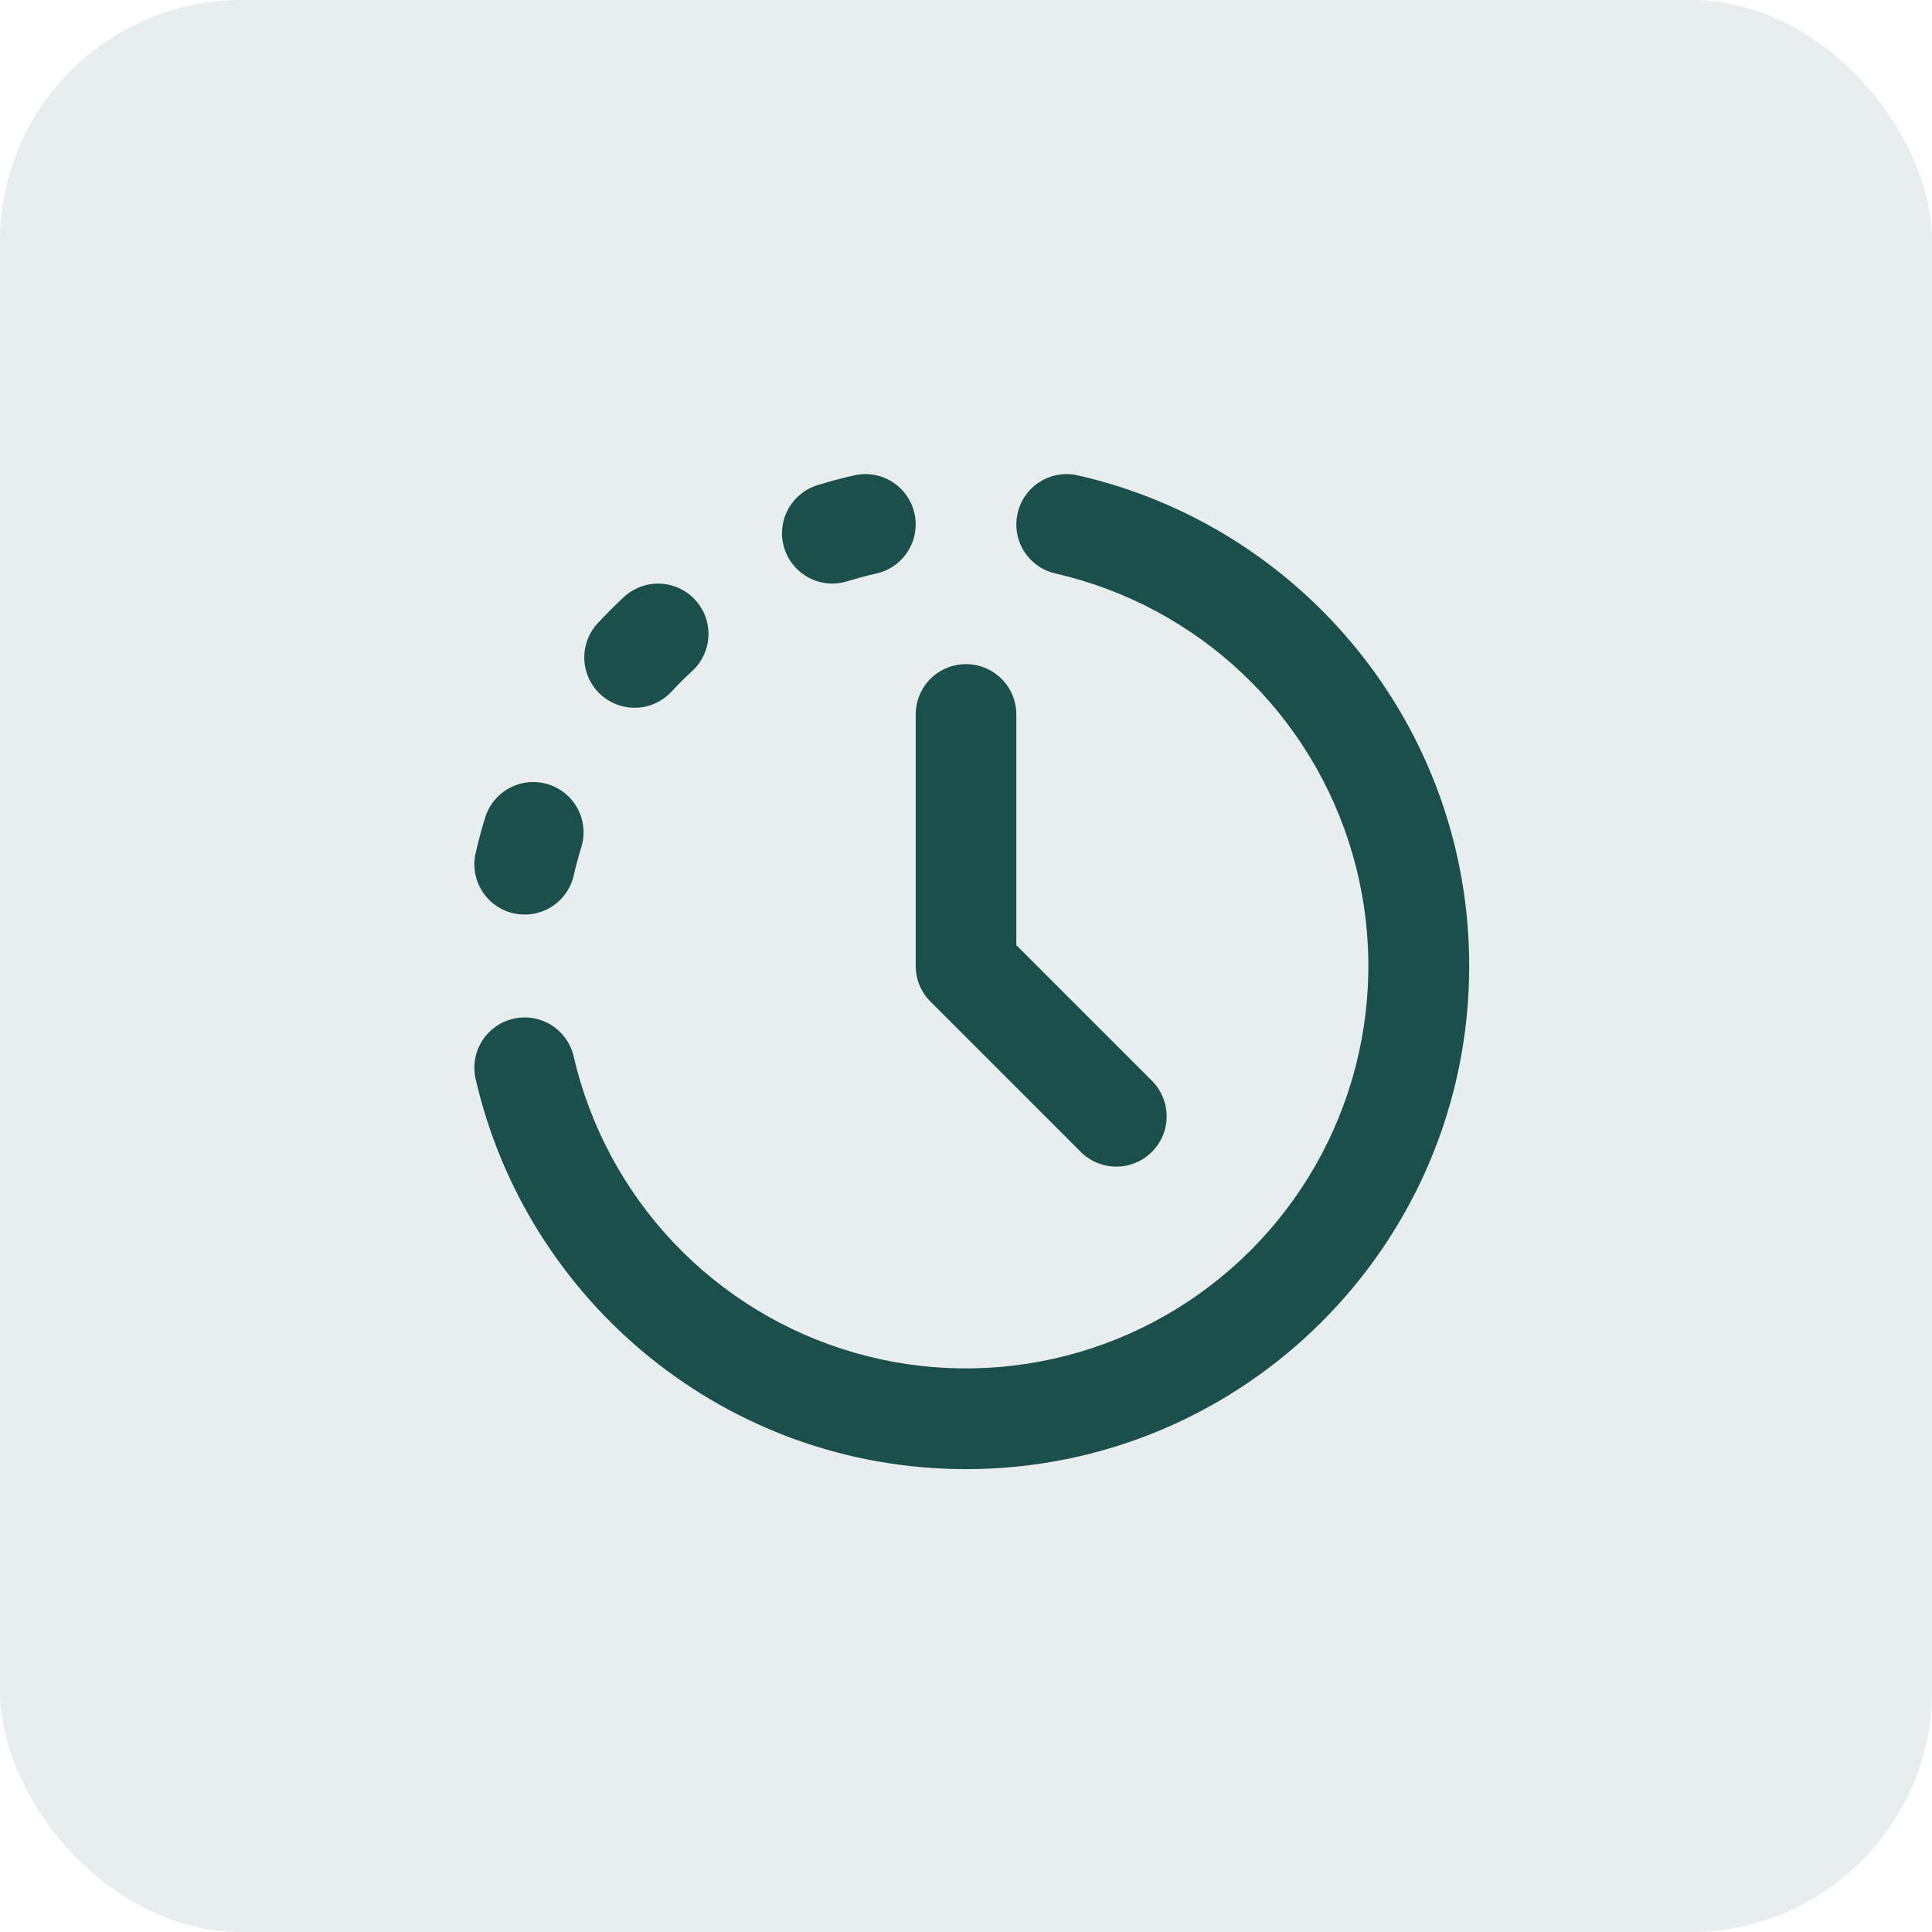
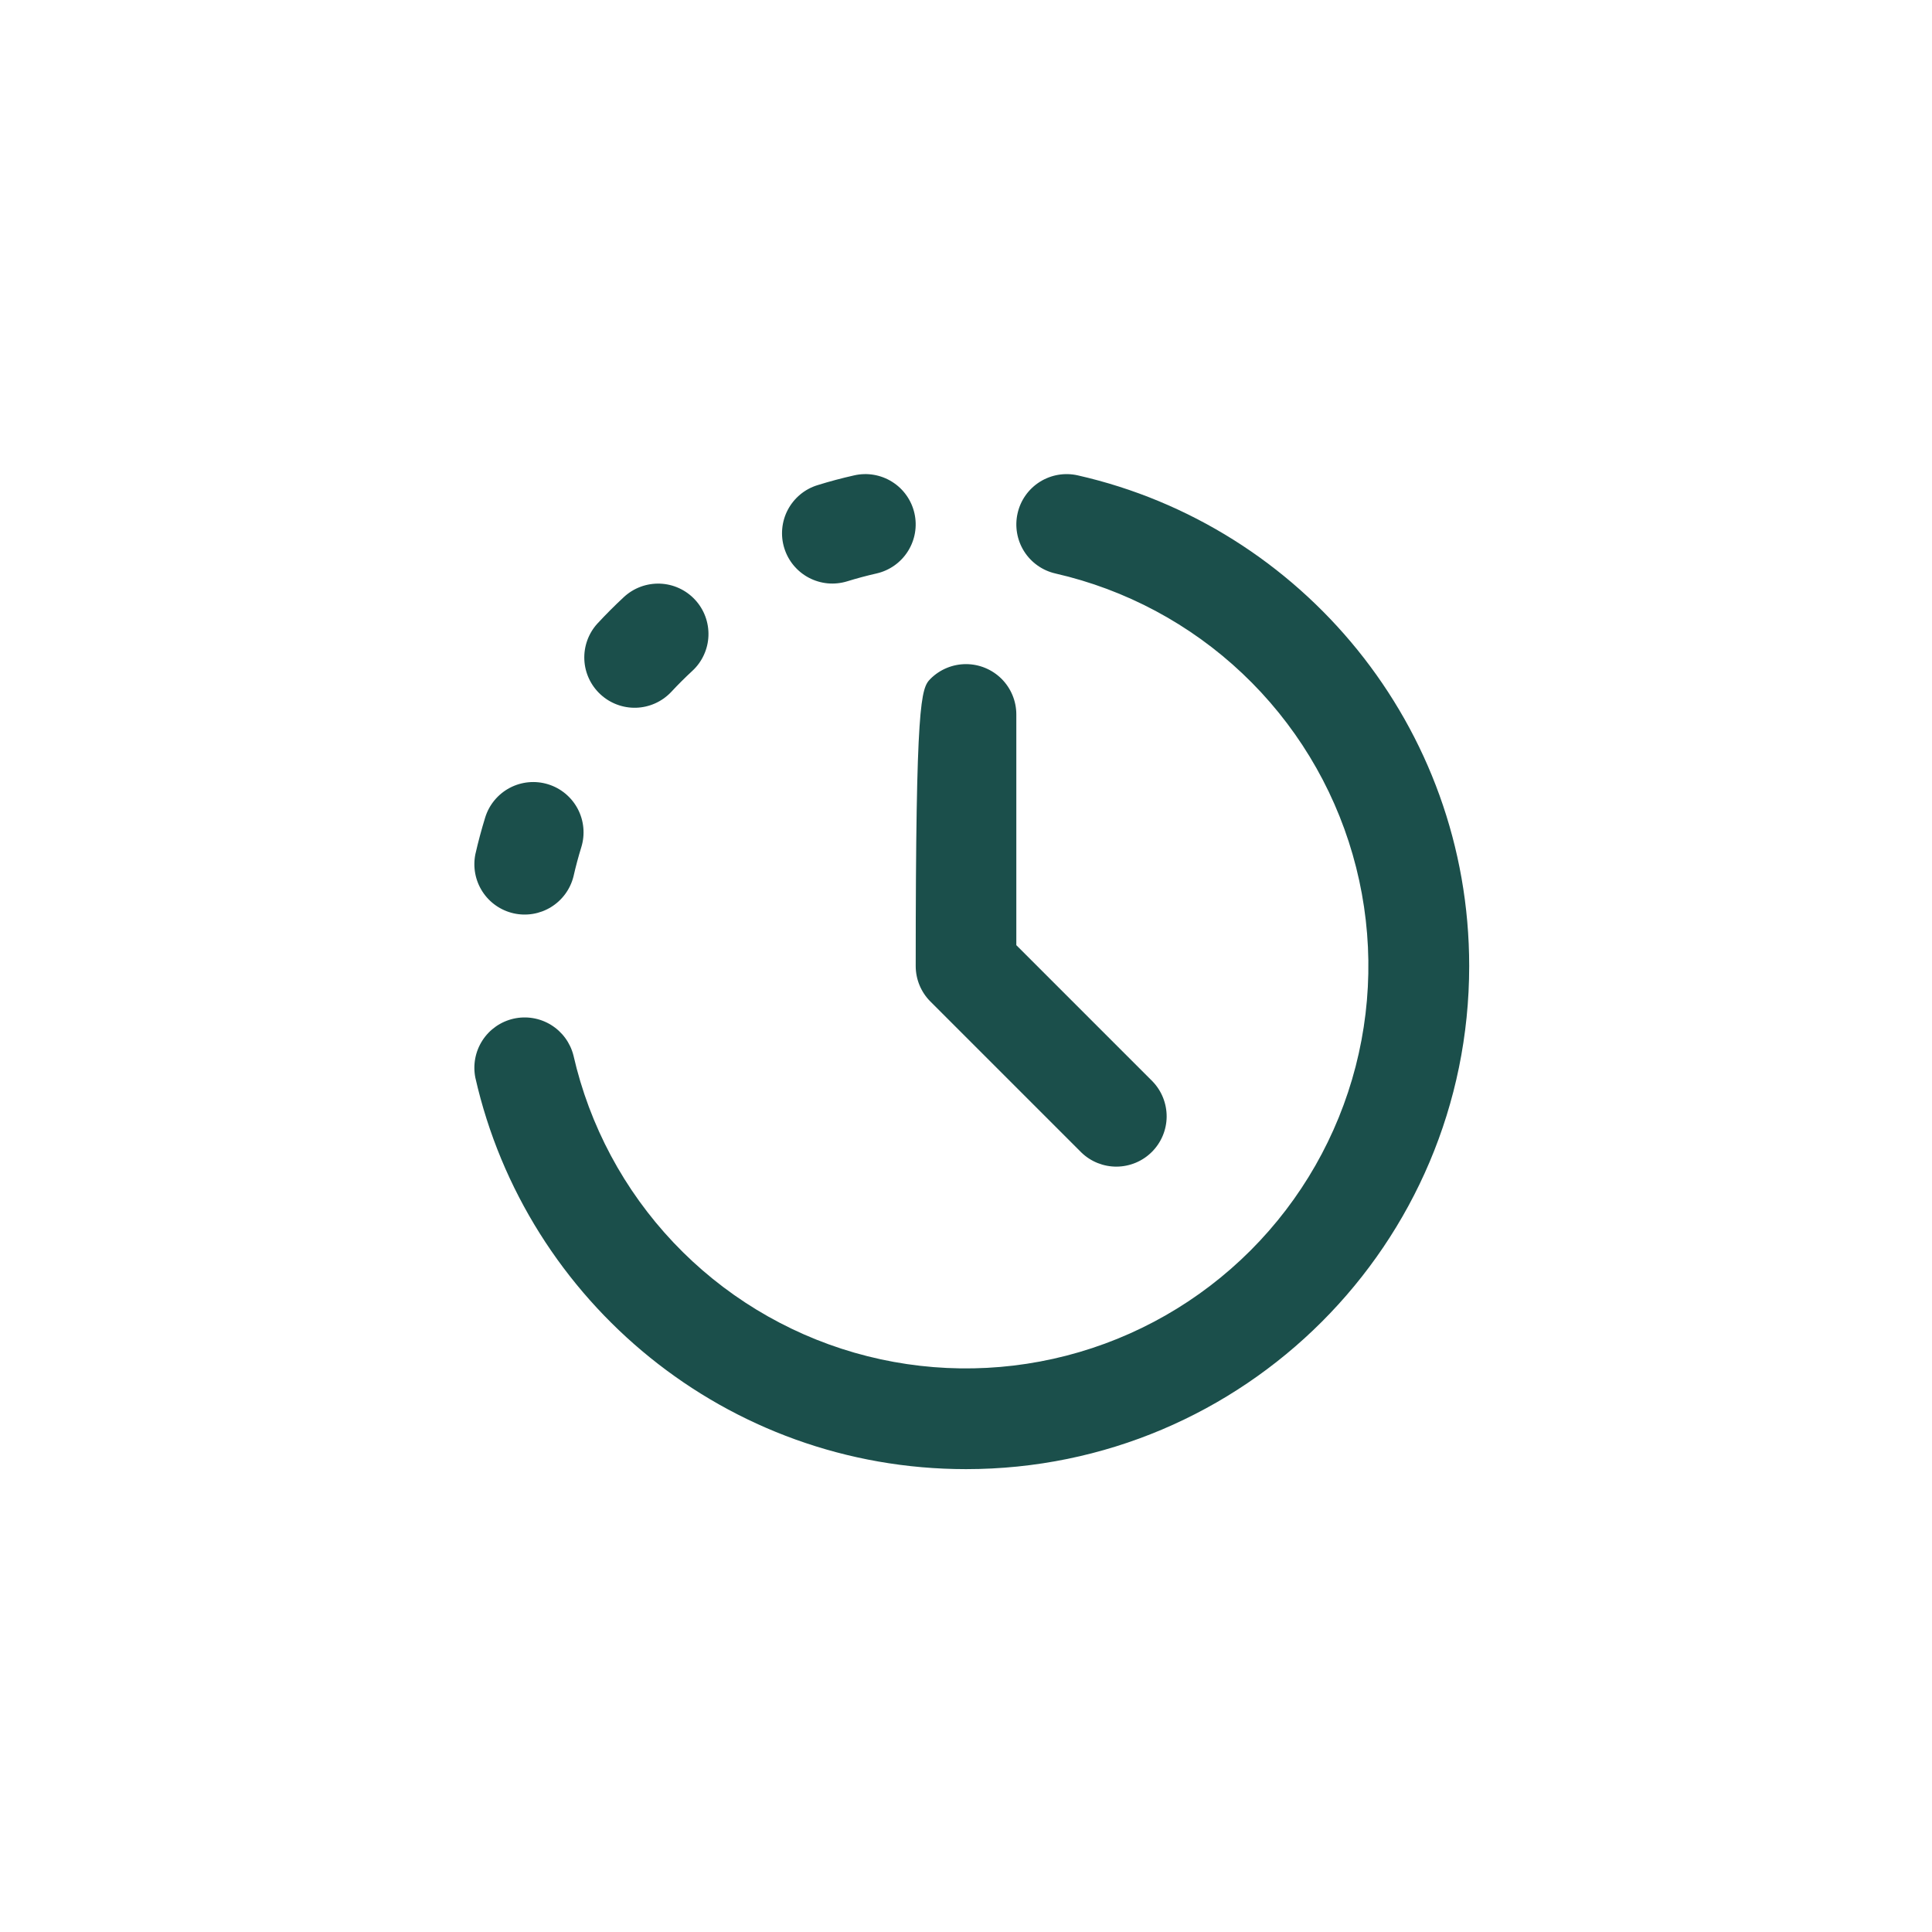
<svg xmlns="http://www.w3.org/2000/svg" width="64" height="64" viewBox="0 0 64 64" fill="none">
-   <rect width="64" height="64" rx="8" fill="#1B4F4B" fill-opacity="0.1" />
-   <path fill-rule="evenodd" clip-rule="evenodd" d="M30.292 17.003C30.39 17.434 30.312 17.886 30.076 18.26C29.841 18.634 29.466 18.899 29.035 18.997C28.708 19.071 28.384 19.158 28.064 19.257C27.855 19.321 27.635 19.344 27.417 19.324C27.199 19.303 26.987 19.24 26.794 19.138C26.6 19.036 26.429 18.896 26.289 18.728C26.149 18.559 26.044 18.365 25.98 18.156C25.915 17.947 25.892 17.727 25.913 17.509C25.933 17.291 25.996 17.079 26.098 16.886C26.201 16.692 26.34 16.521 26.508 16.381C26.677 16.241 26.871 16.136 27.08 16.072C27.48 15.947 27.886 15.839 28.297 15.747C28.511 15.698 28.732 15.692 28.947 15.729C29.163 15.766 29.37 15.845 29.555 15.962C29.74 16.078 29.901 16.23 30.027 16.409C30.154 16.588 30.244 16.79 30.292 17.003ZM33.709 17.003C33.806 16.572 34.071 16.198 34.445 15.962C34.819 15.727 35.271 15.649 35.702 15.747C43.125 17.43 48.669 24.067 48.669 32C48.669 41.205 41.205 48.667 32.002 48.667C24.067 48.667 17.43 43.125 15.747 35.702C15.661 35.275 15.745 34.831 15.981 34.466C16.217 34.1 16.587 33.842 17.012 33.745C17.437 33.649 17.882 33.723 18.253 33.951C18.624 34.179 18.891 34.543 18.997 34.965C19.527 37.288 20.671 39.426 22.308 41.158C23.945 42.889 26.016 44.15 28.305 44.81C30.595 45.469 33.019 45.503 35.326 44.908C37.634 44.313 39.739 43.11 41.424 41.425C43.109 39.74 44.311 37.635 44.907 35.328C45.502 33.021 45.468 30.596 44.808 28.306C44.149 26.017 42.888 23.946 41.156 22.309C39.425 20.672 37.287 19.529 34.964 18.998C34.533 18.9 34.158 18.635 33.923 18.261C33.688 17.887 33.611 17.434 33.709 17.003ZM23.024 19.867C23.173 20.027 23.289 20.215 23.365 20.421C23.441 20.626 23.476 20.845 23.468 21.063C23.46 21.282 23.409 21.497 23.317 21.696C23.226 21.895 23.096 22.075 22.935 22.223C22.689 22.451 22.451 22.688 22.224 22.933C21.921 23.248 21.507 23.432 21.07 23.445C20.633 23.457 20.209 23.297 19.889 23C19.568 22.703 19.377 22.292 19.357 21.856C19.337 21.419 19.489 20.992 19.78 20.667C20.064 20.36 20.359 20.064 20.667 19.778C20.828 19.629 21.016 19.513 21.221 19.437C21.427 19.361 21.645 19.326 21.864 19.334C22.082 19.342 22.298 19.393 22.497 19.485C22.696 19.576 22.875 19.706 23.024 19.867ZM32 22C32.442 22 32.866 22.176 33.179 22.488C33.491 22.801 33.667 23.225 33.667 23.667V31.31L38.179 35.822C38.482 36.136 38.65 36.557 38.647 36.994C38.643 37.431 38.467 37.849 38.158 38.158C37.849 38.467 37.431 38.642 36.994 38.646C36.557 38.65 36.136 38.482 35.822 38.178L30.822 33.178C30.509 32.866 30.334 32.442 30.334 32V23.667C30.334 23.225 30.509 22.801 30.822 22.488C31.134 22.176 31.558 22 32 22ZM18.155 25.98C18.578 26.11 18.931 26.403 19.138 26.794C19.344 27.184 19.387 27.641 19.257 28.063C19.158 28.384 19.071 28.708 18.997 29.035C18.891 29.457 18.624 29.821 18.253 30.049C17.882 30.277 17.437 30.351 17.012 30.255C16.587 30.158 16.217 29.9 15.981 29.534C15.745 29.169 15.661 28.725 15.747 28.298C15.84 27.887 15.949 27.482 16.072 27.082C16.202 26.659 16.495 26.306 16.886 26.099C17.276 25.893 17.733 25.85 18.155 25.98Z" fill="#1B4F4B" />
+   <path fill-rule="evenodd" clip-rule="evenodd" d="M30.292 17.003C30.39 17.434 30.312 17.886 30.076 18.26C29.841 18.634 29.466 18.899 29.035 18.997C28.708 19.071 28.384 19.158 28.064 19.257C27.855 19.321 27.635 19.344 27.417 19.324C27.199 19.303 26.987 19.24 26.794 19.138C26.6 19.036 26.429 18.896 26.289 18.728C26.149 18.559 26.044 18.365 25.98 18.156C25.915 17.947 25.892 17.727 25.913 17.509C25.933 17.291 25.996 17.079 26.098 16.886C26.201 16.692 26.34 16.521 26.508 16.381C26.677 16.241 26.871 16.136 27.08 16.072C27.48 15.947 27.886 15.839 28.297 15.747C28.511 15.698 28.732 15.692 28.947 15.729C29.163 15.766 29.37 15.845 29.555 15.962C29.74 16.078 29.901 16.23 30.027 16.409C30.154 16.588 30.244 16.79 30.292 17.003ZM33.709 17.003C33.806 16.572 34.071 16.198 34.445 15.962C34.819 15.727 35.271 15.649 35.702 15.747C43.125 17.43 48.669 24.067 48.669 32C48.669 41.205 41.205 48.667 32.002 48.667C24.067 48.667 17.43 43.125 15.747 35.702C15.661 35.275 15.745 34.831 15.981 34.466C16.217 34.1 16.587 33.842 17.012 33.745C17.437 33.649 17.882 33.723 18.253 33.951C18.624 34.179 18.891 34.543 18.997 34.965C19.527 37.288 20.671 39.426 22.308 41.158C23.945 42.889 26.016 44.15 28.305 44.81C30.595 45.469 33.019 45.503 35.326 44.908C37.634 44.313 39.739 43.11 41.424 41.425C43.109 39.74 44.311 37.635 44.907 35.328C45.502 33.021 45.468 30.596 44.808 28.306C44.149 26.017 42.888 23.946 41.156 22.309C39.425 20.672 37.287 19.529 34.964 18.998C34.533 18.9 34.158 18.635 33.923 18.261C33.688 17.887 33.611 17.434 33.709 17.003ZM23.024 19.867C23.173 20.027 23.289 20.215 23.365 20.421C23.441 20.626 23.476 20.845 23.468 21.063C23.46 21.282 23.409 21.497 23.317 21.696C23.226 21.895 23.096 22.075 22.935 22.223C22.689 22.451 22.451 22.688 22.224 22.933C21.921 23.248 21.507 23.432 21.07 23.445C20.633 23.457 20.209 23.297 19.889 23C19.568 22.703 19.377 22.292 19.357 21.856C19.337 21.419 19.489 20.992 19.78 20.667C20.064 20.36 20.359 20.064 20.667 19.778C20.828 19.629 21.016 19.513 21.221 19.437C21.427 19.361 21.645 19.326 21.864 19.334C22.082 19.342 22.298 19.393 22.497 19.485C22.696 19.576 22.875 19.706 23.024 19.867ZM32 22C32.442 22 32.866 22.176 33.179 22.488C33.491 22.801 33.667 23.225 33.667 23.667V31.31L38.179 35.822C38.482 36.136 38.65 36.557 38.647 36.994C38.643 37.431 38.467 37.849 38.158 38.158C37.849 38.467 37.431 38.642 36.994 38.646C36.557 38.65 36.136 38.482 35.822 38.178L30.822 33.178C30.509 32.866 30.334 32.442 30.334 32C30.334 23.225 30.509 22.801 30.822 22.488C31.134 22.176 31.558 22 32 22ZM18.155 25.98C18.578 26.11 18.931 26.403 19.138 26.794C19.344 27.184 19.387 27.641 19.257 28.063C19.158 28.384 19.071 28.708 18.997 29.035C18.891 29.457 18.624 29.821 18.253 30.049C17.882 30.277 17.437 30.351 17.012 30.255C16.587 30.158 16.217 29.9 15.981 29.534C15.745 29.169 15.661 28.725 15.747 28.298C15.84 27.887 15.949 27.482 16.072 27.082C16.202 26.659 16.495 26.306 16.886 26.099C17.276 25.893 17.733 25.85 18.155 25.98Z" fill="#1B4F4B" />
</svg>